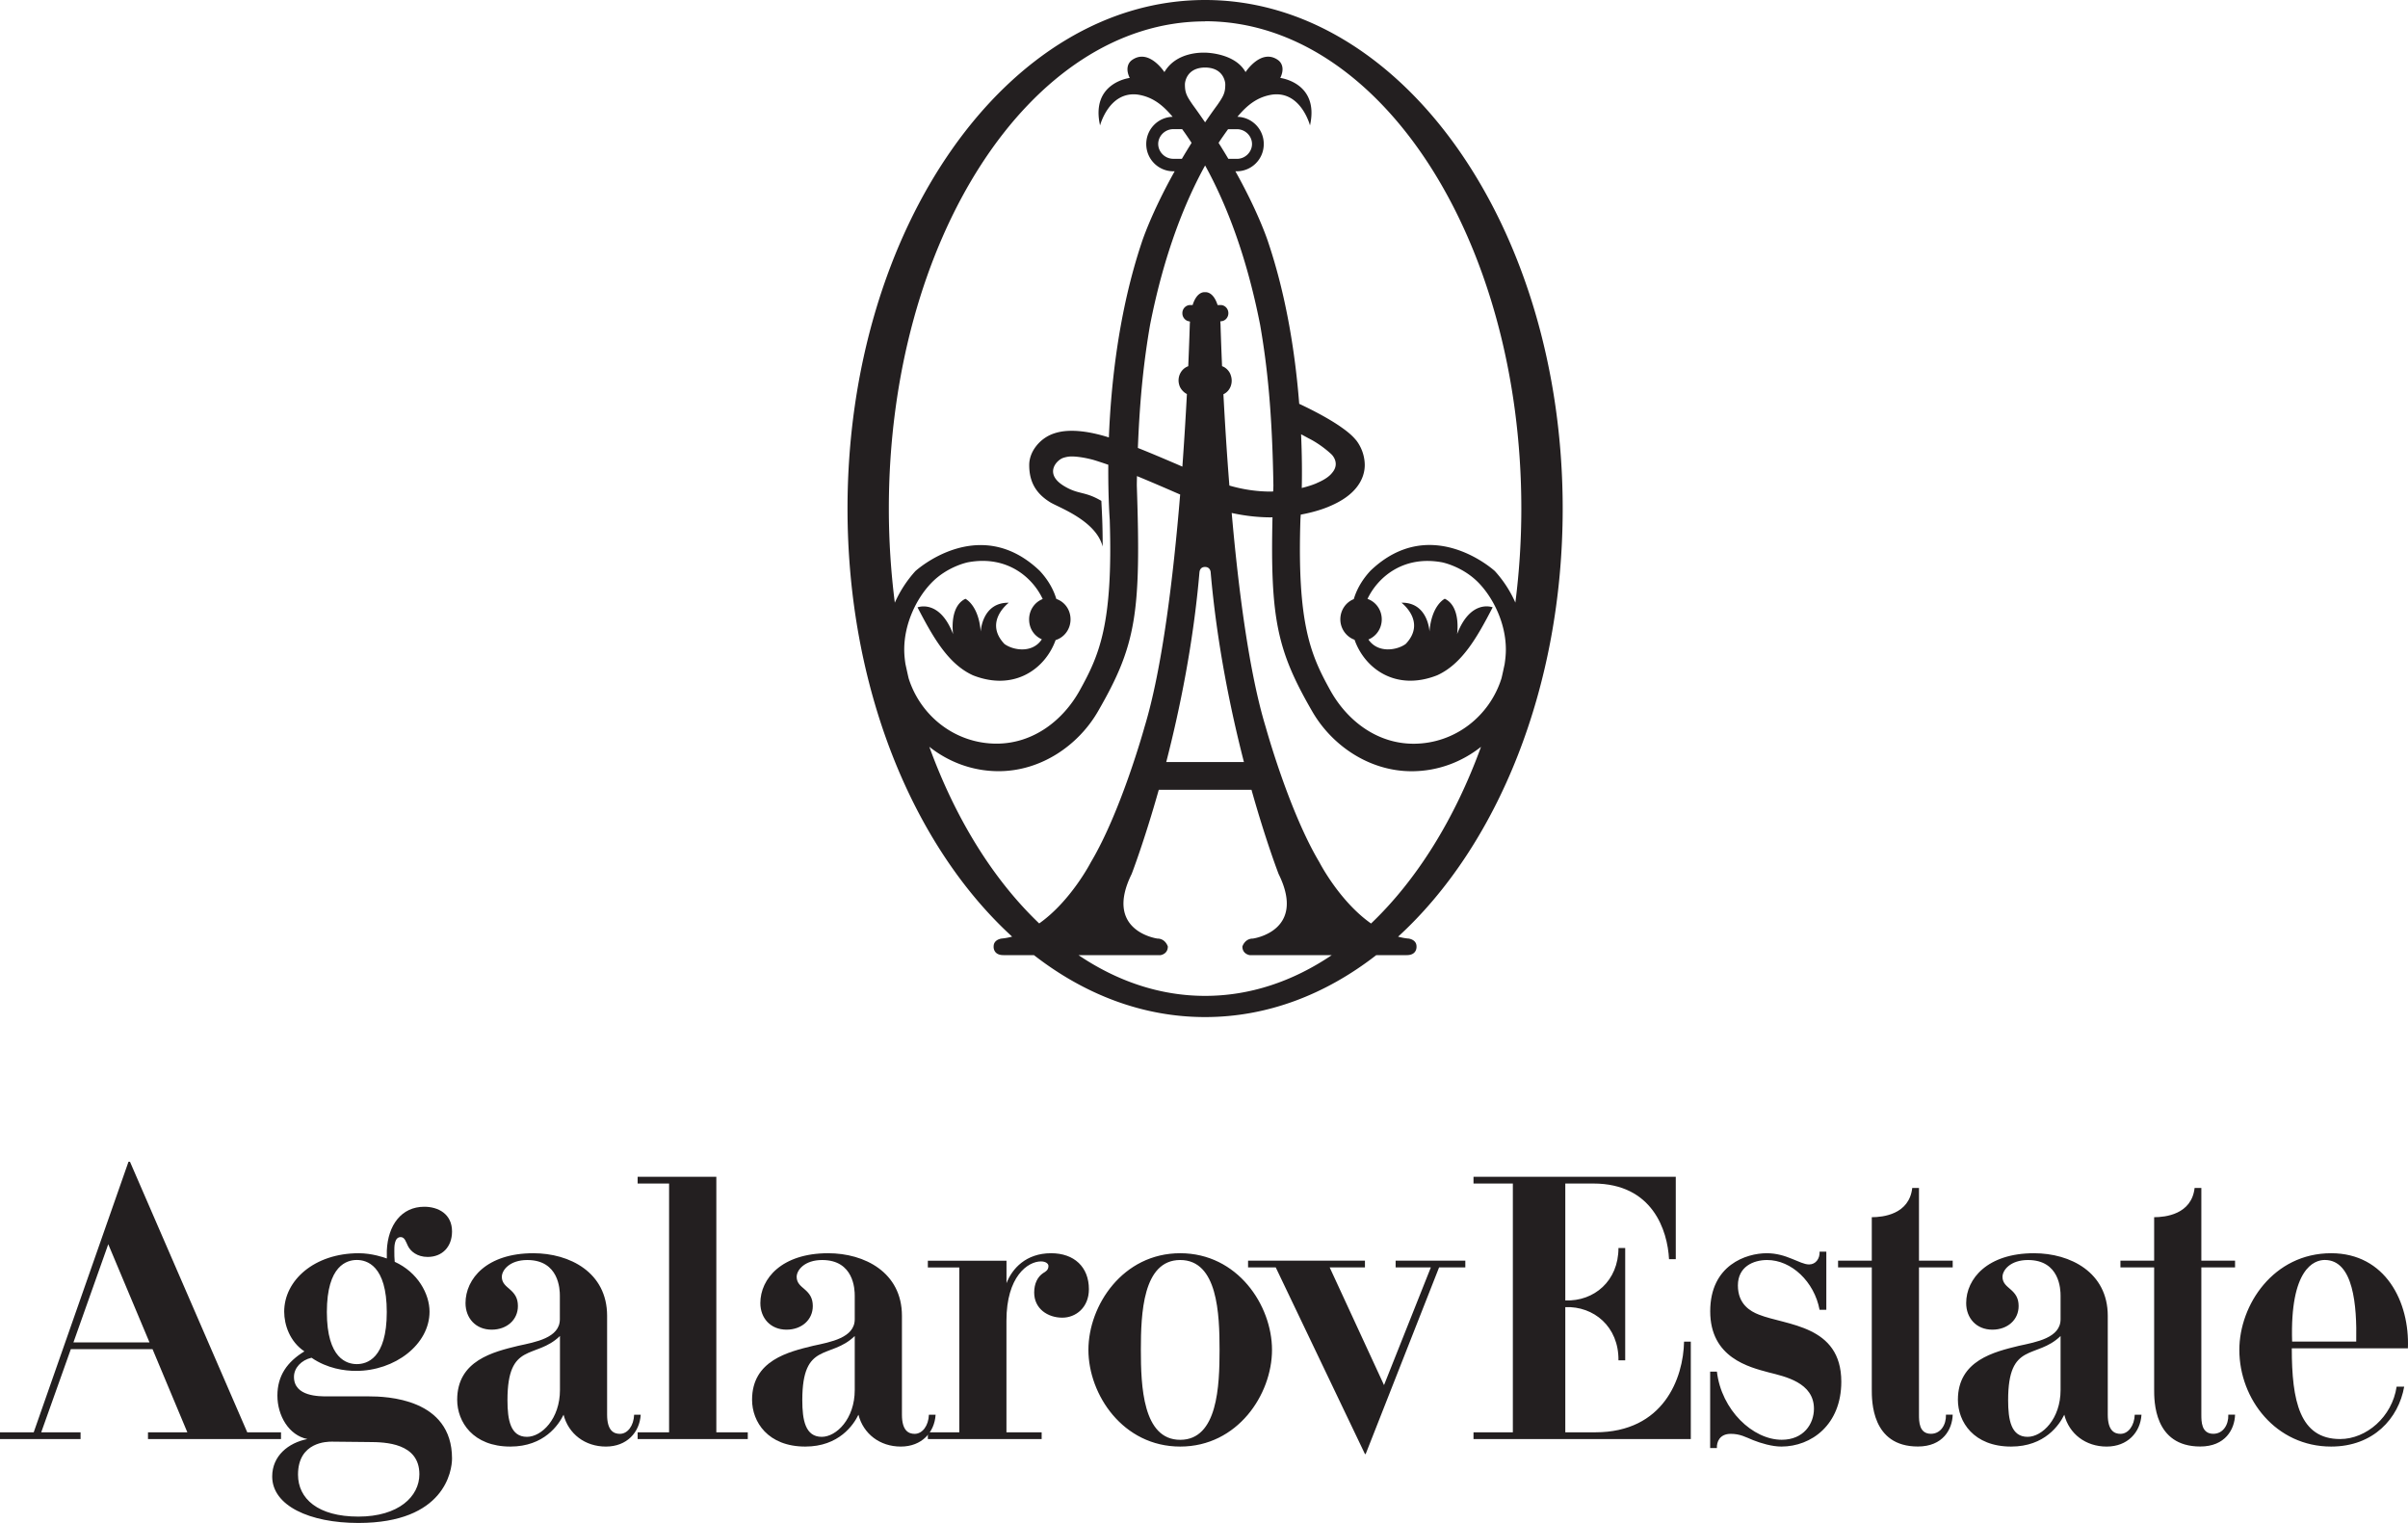
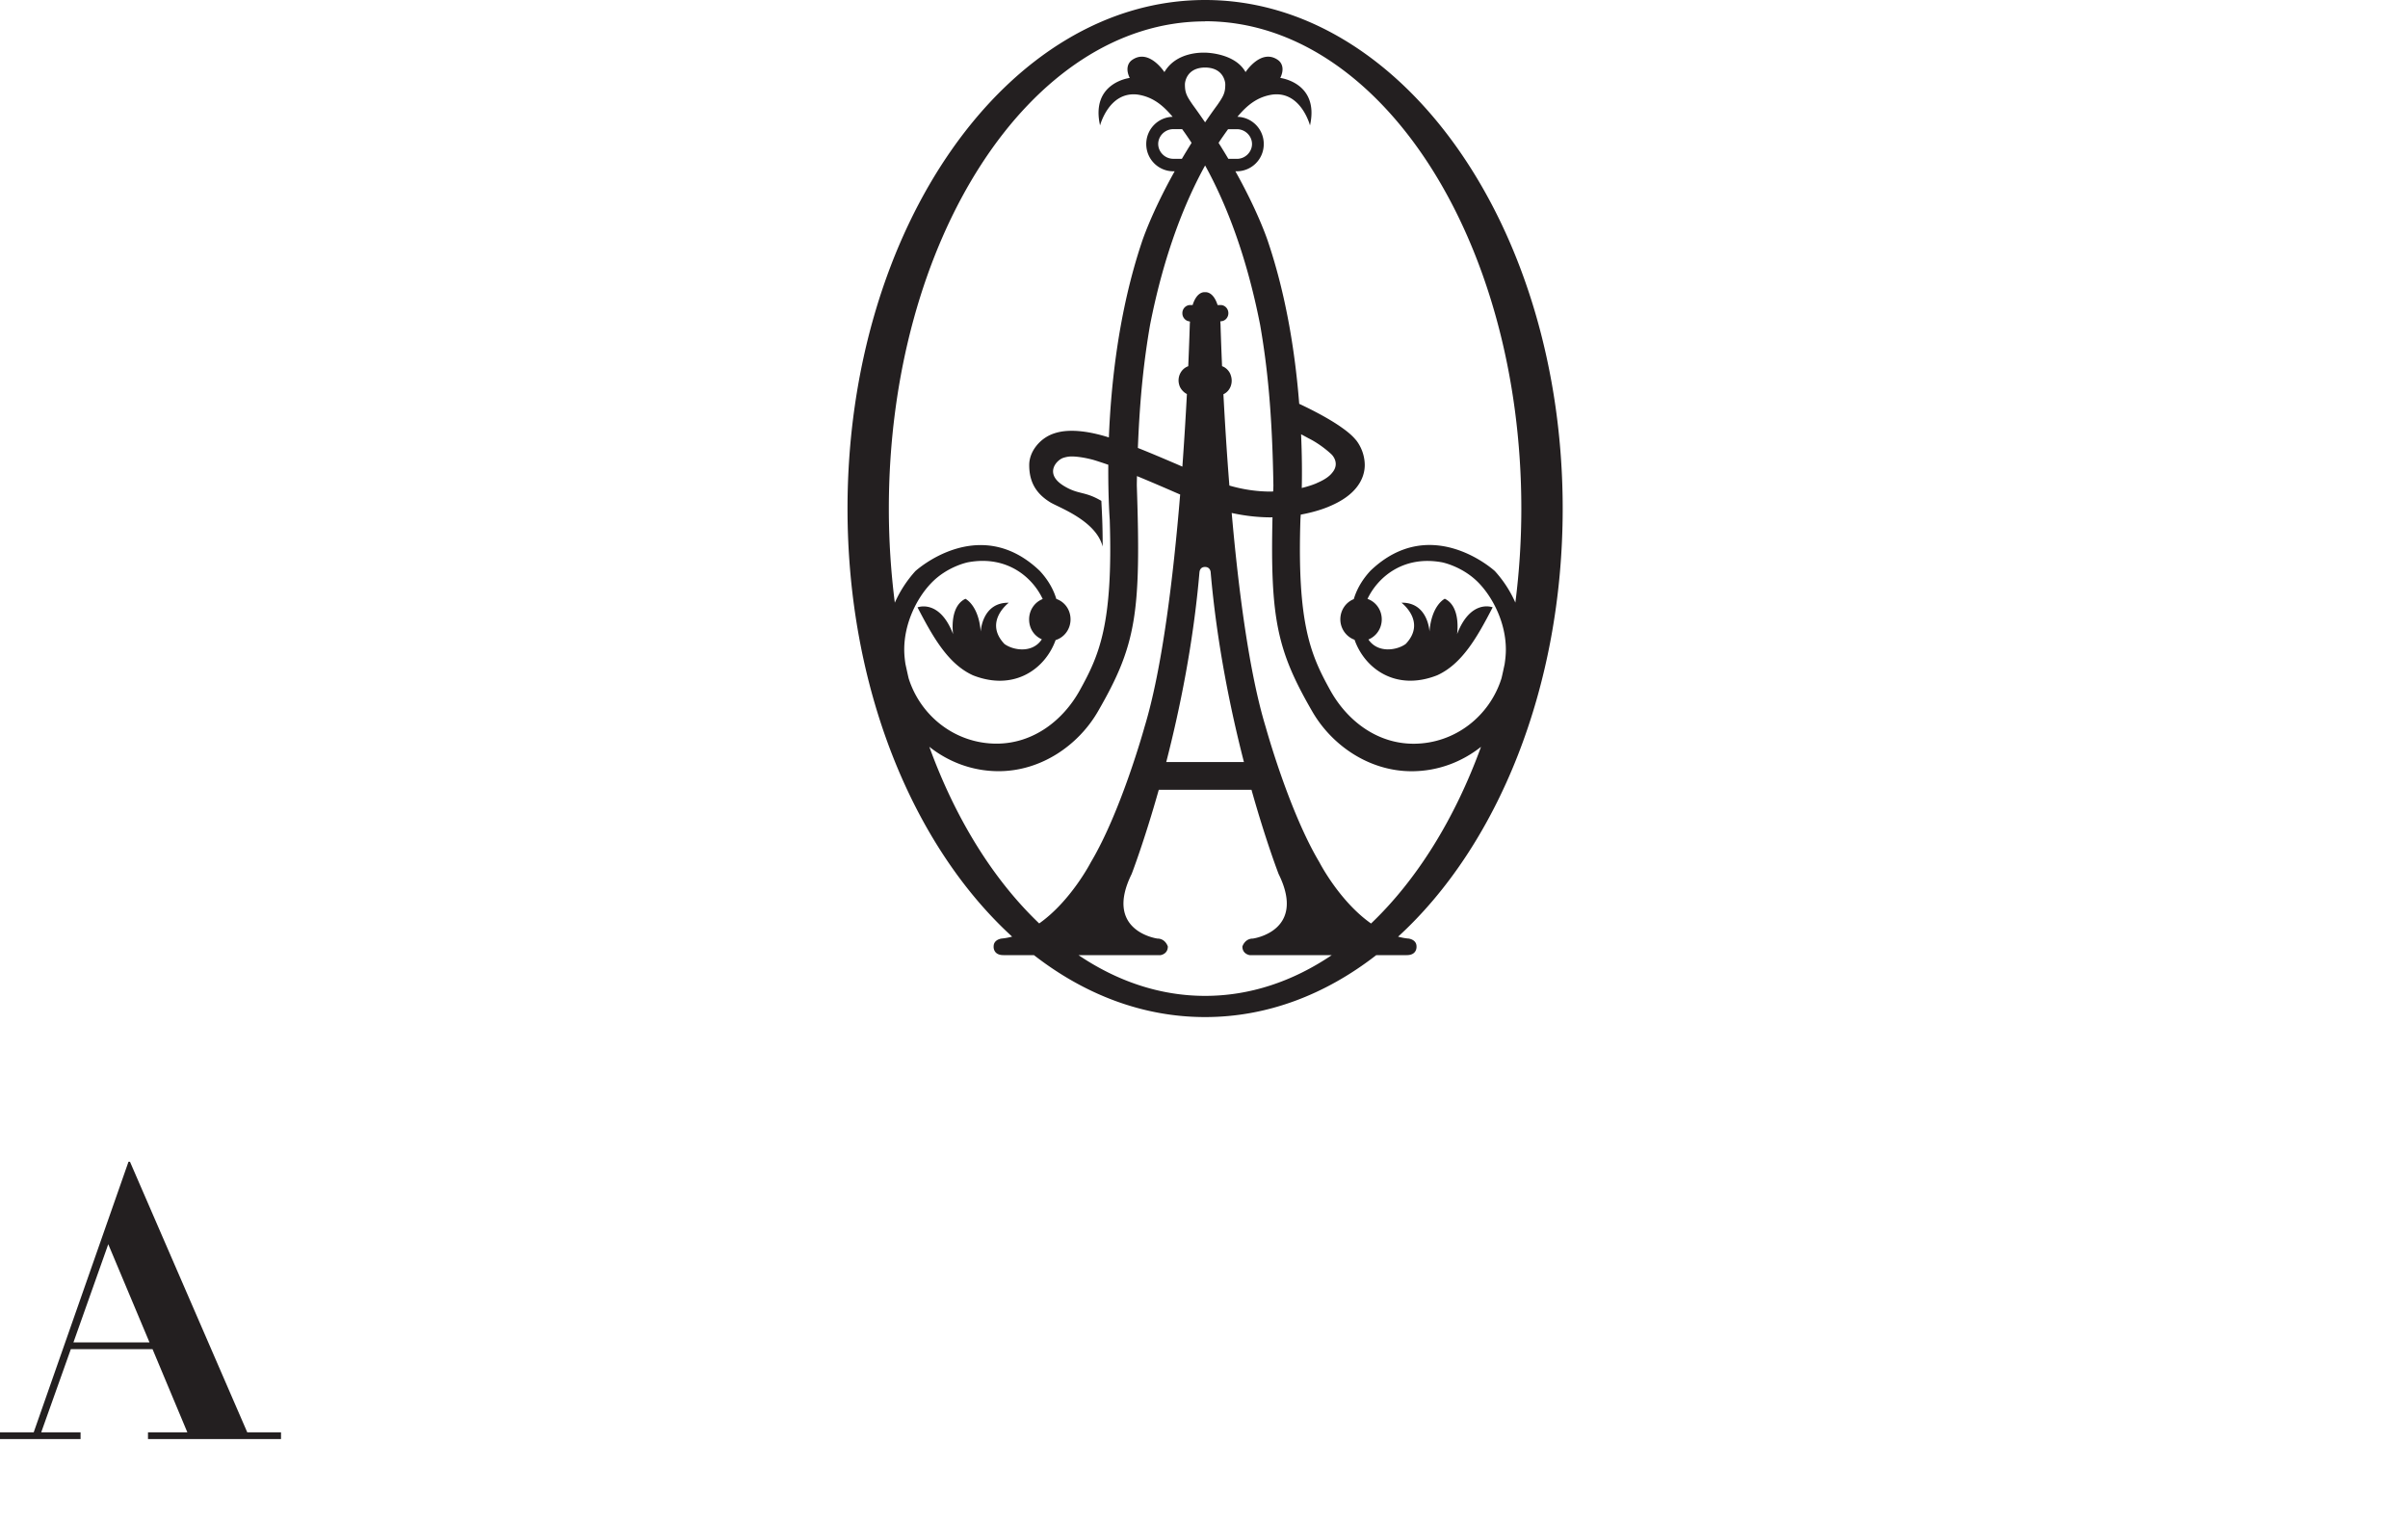
<svg xmlns="http://www.w3.org/2000/svg" id="prefix___Слой_1" data-name="Слой 1" viewBox="0 0 500 316.19">
  <defs>
    <style>.prefix__cls-2{fill:#231f20;stroke-width:0;fill-rule:evenodd}</style>
  </defs>
  <path class="prefix__cls-2" d="M0 297.37v1.4h16.73v-1.4H8.56l6.15-17.27h16.96l7.23 17.27h-8.17v1.4h27.62v-1.4h-7.01L26.99 241.2h-.31L7 297.37H0zm15.25-18.67l7.23-20.38 8.56 20.38H15.25z" />
-   <path class="prefix__cls-2" d="M63.2 280.57c-3.58 2.18-5.6 5.06-5.6 9.18s2.34 8.24 6.23 9.02c-3.97.78-7.31 3.5-7.31 7.77 0 6.07 7.78 9.65 17.89 9.65 17.97 0 19.45-10.89 19.45-13.38 0-12.52-13.69-12.9-17.27-12.9h-8.56c-1.71 0-6.99.07-6.99-4.05 0-1.87 1.55-3.5 3.65-3.97 3.27 2.25 6.85 2.73 9.25 2.73 8.02 0 15.25-5.45 15.25-12.3 0-3.65-2.41-8.16-7.23-10.35-.08-.78-.08-1.48-.08-2.25 0-.7-.07-2.88 1.32-2.88.86 0 1.09 1.02 1.48 1.79.54 1.16 1.94 2.33 4.12 2.33 3.03 0 5.06-2.1 5.06-5.29 0-3.65-2.88-5.13-5.76-5.13-4.74 0-7.55 3.81-7.78 9.1v1.64c-.62-.23-3.11-1.09-5.83-1.09-9.18 0-15.48 5.6-15.48 12.13 0 2.73 1.16 6.23 4.2 8.25zm13.37 18.82c3.51 0 10.51.23 10.51 6.69 0 4.59-4.28 8.79-12.68 8.79s-12.52-3.73-12.52-8.71c0-6.85 6.14-6.85 7-6.85l7.7.08zm-2.48-16.18c-2.02 0-6.22-1.09-6.22-10.81s4.2-10.81 6.22-10.81 6.22 1.08 6.22 10.81-4.19 10.81-6.22 10.81zM131.67 293.72c-.08 2.25-1.32 3.97-2.96 3.97-1.24 0-2.65-.63-2.65-3.97v-20.54c0-9.02-7.78-12.99-15.32-12.99-9.65 0-14.08 5.29-14.08 10.35 0 3.11 2.1 5.52 5.44 5.52 3.11 0 5.44-2.02 5.44-4.9 0-1.63-.62-2.56-1.71-3.5-.69-.62-1.63-1.25-1.63-2.56 0-1.4 1.63-3.5 5.28-3.5 6.61 0 6.77 6.14 6.77 7.39v4.9c0 3.88-5.06 4.74-8.64 5.52-5.13 1.25-12.68 3.03-12.68 11.2 0 4.59 3.27 9.72 11.04 9.72 7.01 0 10.04-4.52 11.05-6.61 1.01 3.97 4.44 6.61 8.79 6.61s7-2.95 7.23-6.61h-1.4zm-15.4-16.34v11.21c0 5.99-3.81 9.72-6.85 9.72-3.43 0-4.05-3.5-4.05-7.62 0-12.29 5.84-8.4 10.89-13.31z" />
-   <path class="prefix__cls-2" d="M132.4 244.32v1.4h6.53v51.65h-6.53v1.4h22.87v-1.4h-6.53v-53.05H132.4zM192.88 293.72c-.08 2.25-1.32 3.97-2.96 3.97-1.24 0-2.64-.63-2.64-3.97v-20.54c0-9.02-7.77-12.99-15.32-12.99-9.65 0-14.08 5.29-14.08 10.35 0 3.11 2.1 5.52 5.44 5.52 3.11 0 5.45-2.02 5.45-4.9 0-1.63-.62-2.56-1.72-3.5-.7-.62-1.63-1.25-1.63-2.56 0-1.4 1.63-3.5 5.29-3.5 6.61 0 6.77 6.14 6.77 7.39v4.9c0 3.88-5.06 4.74-8.64 5.52-5.13 1.25-12.68 3.03-12.68 11.2 0 4.59 3.27 9.72 11.05 9.72 7 0 10.03-4.52 11.04-6.61 1.02 3.97 4.44 6.61 8.79 6.61s7.01-2.95 7.23-6.61h-1.4zm-15.4-16.34v11.21c0 5.99-3.81 9.72-6.85 9.72-3.42 0-4.04-3.5-4.04-7.62 0-12.29 5.83-8.4 10.89-13.31z" />
-   <path class="prefix__cls-2" d="M216.29 298.77v-1.4h-7.31v-23.18c0-9.18 4.44-12.3 7.16-12.3 1.01 0 1.56.47 1.56.94 0 .85-.55 1.16-1.09 1.48-1.17.78-1.87 2.18-1.87 4.05 0 3.35 2.81 5.21 5.84 5.21 2.8 0 5.52-2.1 5.52-5.91 0-4.59-3.03-7.47-7.85-7.47-5.21 0-8.09 3.19-9.26 6.22v-4.66h-16.33v1.4h6.53v34.23h-6.53v1.4h23.65zM245.06 260.19c-11.9 0-19.06 10.81-19.06 20.07s7.15 20.07 19.06 20.07 19.06-10.81 19.06-20.07-7.15-20.07-19.06-20.07zm0 38.74c-7.78 0-8.17-11.2-8.17-18.67s.39-18.66 8.17-18.66 8.17 11.19 8.17 18.66-.39 18.67-8.17 18.67zM259.15 261.74v1.4h5.75l18.52 38.74h.15l15.24-38.74h5.45v-1.4h-14.47v1.4h7.31l-9.72 24.43-11.28-24.43h7.32v-1.4h-24.27zM305.96 244.32v1.4h8.17v51.65h-8.17v1.4h45.12v-20.23h-1.4c-.15 7.55-4.2 18.83-18.44 18.83h-6.22v-25.99c5.91-.23 11.12 4.05 11.04 11.05h1.4V259.1h-1.4c0 6.84-5.06 11.12-11.04 10.89v-24.27h5.83c12.29 0 15.4 9.72 15.71 15.71h1.4v-17.11h-42.01zM379.22 271.93v-12.06h-1.4c.08 1.4-.77 2.65-2.18 2.65-1.01 0-2.18-.63-3.57-1.17-1.48-.61-3.19-1.16-5.22-1.16-4.19 0-11.74 2.41-11.74 12.06s8.09 11.59 12.13 12.68c3.35.85 9.41 2.09 9.41 7.54 0 3.19-2.17 6.45-6.69 6.45-5.99 0-12.52-6.15-13.46-14.15h-1.4v15.87h1.4c-.07-1.25.55-2.95 2.88-2.95 1.95 0 3.11.69 4.67 1.32 1.56.62 3.89 1.32 5.83 1.32 6.23 0 12.45-4.52 12.45-13.46 0-11.82-11.44-11.67-17.11-13.93-1.79-.69-4.36-2.17-4.36-6.06s3.19-5.28 6.07-5.28c5.06 0 9.8 4.51 10.89 10.34h1.4zM388.66 263.14v25.28c0 2.41-.07 11.9 9.57 11.9 5.21 0 7.15-3.58 7.23-6.61h-1.4c.07 2.09-1.09 3.97-3.11 3.97-2.49 0-2.49-2.58-2.49-3.97v-30.58h7v-1.4h-7v-15.09h-1.4c-.62 5.52-6.14 6.07-8.4 6.07v9.02h-7v1.4h7zM443.26 293.72c-.08 2.25-1.32 3.97-2.96 3.97-1.24 0-2.64-.63-2.64-3.97v-20.54c0-9.02-7.77-12.99-15.32-12.99-9.65 0-14.08 5.29-14.08 10.35 0 3.11 2.1 5.52 5.44 5.52 3.12 0 5.45-2.02 5.45-4.9 0-1.63-.62-2.56-1.72-3.5-.69-.62-1.63-1.25-1.63-2.56 0-1.4 1.63-3.5 5.29-3.5 6.61 0 6.77 6.14 6.77 7.39v4.9c0 3.88-5.06 4.74-8.64 5.52-5.13 1.25-12.68 3.03-12.68 11.2 0 4.59 3.27 9.72 11.05 9.72 7 0 10.03-4.52 11.04-6.61 1.01 3.97 4.43 6.61 8.79 6.61s7.01-2.95 7.24-6.61h-1.4zm-15.4-16.34v11.21c0 5.99-3.81 9.72-6.85 9.72-3.42 0-4.04-3.5-4.04-7.62 0-12.29 5.83-8.4 10.89-13.31zM447.29 263.14v25.28c0 2.41-.07 11.9 9.57 11.9 5.21 0 7.15-3.58 7.23-6.61h-1.4c.08 2.09-1.09 3.97-3.11 3.97-2.49 0-2.49-2.58-2.49-3.97v-30.58h7v-1.4h-7v-15.09h-1.4c-.62 5.52-6.14 6.07-8.4 6.07v9.02h-7v1.4h7zM497.64 287.88c-.93 6.3-6.3 10.89-11.74 10.89-8.4 0-10.03-7.94-10.03-18.83h24.11c.39-9.65-4.67-19.75-15.94-19.75-11.98 0-19.06 10.73-19.06 20.07 0 10.27 7.63 20.07 19.06 20.07 8.78 0 14-5.84 15.17-12.44h-1.56zm-21.7-9.34c-.47-15.17 4.6-16.95 6.77-16.95 5.99 0 6.69 9.49 6.54 16.95h-13.31z" />
  <path d="M292.42 194.86c-.73-.07-1.43-.21-2.12-.39 20.55-18.78 34.18-51.56 34.18-88.87C324.48 47.27 291.24 0 250.23 0s-74.25 47.27-74.25 105.59c0 37.32 13.63 70.09 34.18 88.87-.69.18-1.4.33-2.12.39 0 0-1.72.15-1.72 1.65 0 0-.16 1.8 2.03 1.8h6.34c10.56 8.21 22.66 12.86 35.54 12.86s24.98-4.65 35.54-12.86h6.34c2.19 0 2.02-1.8 2.02-1.8 0-1.5-1.72-1.65-1.72-1.65zm-7.74-3.13c-6.61-4.66-10.73-12.73-10.73-12.73-6.33-10.61-11.12-27.99-11.12-27.99-3.45-11.27-5.68-28.57-7.08-44.51 2.93.64 5.67.91 8.1.91h.02c.12 0 .23-.01.35-.01-.47 21.11.97 27.69 8.23 40.26 4.05 7.06 11.81 12.46 20.66 12.46 5.44 0 10.41-1.91 14.41-5.07-5.47 15.02-13.36 27.66-22.84 36.69zM253.02 29.67c.7-1.06 1.37-2.01 1.98-2.85h1.82c1.78 0 3.15 1.45 3.15 3.08s-1.37 3.08-3.15 3.08h-1.76c-.64-1.07-1.3-2.16-2.03-3.31zm-.22-7.91c-.91 1.23-1.76 2.45-2.57 3.64-.82-1.19-1.66-2.4-2.57-3.64-1.25-1.81-1.64-2.51-1.62-4.33 0 0 .11-3.38 4.19-3.41 4.08.03 4.19 3.41 4.19 3.41.02 1.81-.37 2.52-1.62 4.33zm-7.34 5.05c.62.84 1.27 1.79 1.96 2.85-.71 1.15-1.38 2.24-2.01 3.31h-1.77c-1.77 0-3.14-1.44-3.15-3.08 0-1.63 1.38-3.08 3.15-3.08h1.82zm4.77 7.54c4.04 7.31 8.48 18.06 11.43 33.12 1.49 8.58 2.51 18.18 2.75 33.34-.01.42-.02.82-.05 1.23-.17 0-.32.02-.49.02-2.49 0-5.39-.32-8.6-1.25-.56-7-.95-13.56-1.24-18.96 1.48-.68 2.1-2.49 1.48-4.07-.25-.76-1.02-1.53-1.76-1.75-.23-5.36-.32-8.66-.32-8.66-.01-.23-.03-.42-.04-.63.04-.02.07-.04.07-.04.88 0 1.6-.75 1.6-1.68s-.72-1.69-1.6-1.69h-.64c-.94-2.97-2.61-2.66-2.61-2.66s-1.64-.31-2.57 2.66h-.55c-.9.03-1.61.8-1.58 1.74.01.86.69 1.6 1.5 1.65l.08.08c-.01.18-.03.36-.04.57 0 0-.09 3.31-.32 8.66-1.55.55-2.38 2.33-1.85 3.95.2.72.89 1.51 1.57 1.82-.23 4.39-.54 9.55-.94 15.08-.62-.27-1.25-.55-1.92-.83-2.4-1.03-4.98-2.12-7.32-3.05.42-10.84 1.32-18.53 2.53-25.54 2.96-15.06 7.4-25.81 11.44-33.12zm19.94 55.82c.49.25.99.53 1.49.8 2.81 1.39 4.86 3.41 4.86 3.41s1.79 1.73.13 3.73c-.46.61-1.34 1.38-3.15 2.15l-.14.07c-.11.05-1.21.54-3.06.98.07-2.96.05-6.76-.14-11.13zm-21.1 28.59s.04-1.05 1.14-1.05 1.17 1.05 1.17 1.05c1.28 14.76 4.11 28.57 6.91 39.45h-16.13c2.8-10.88 5.64-24.68 6.9-39.45zm1.16-114.35c36.25 0 65.66 45.31 65.66 101.18 0 6.68-.43 13.2-1.24 19.52a24.308 24.308 0 00-4.26-6.55s-13.21-12.13-25.82-.07c-1.18 1.27-2.67 3.23-3.47 5.9-1.62.64-2.79 2.27-2.79 4.2s1.24 3.63 2.95 4.23c2.08 5.94 8.53 10.79 17.18 7.37 5.09-2.33 8.21-7.72 11.5-14.1 0 0-4.55-1.82-7.39 5.57 0 0 .88-5.7-2.55-7.35 0 0-2.74 1.28-3.18 6.81 0 0-.27-6.08-5.82-5.99 0 0 5.26 3.95.89 8.56-1.79 1.32-5.77 2-7.75-.92 1.62-.65 2.77-2.28 2.77-4.18 0-1.99-1.25-3.66-2.96-4.25 2.06-4.36 7.31-9.11 15.5-7.59 0 0 4.28.83 7.62 4.3 3.06 3.19 5.61 8.42 5.61 13.81 0 1.04-.11 2.05-.26 3.05-.21.97-.41 1.93-.64 2.89-2.46 7.9-9.72 13.61-18.27 13.61-7.62 0-13.82-4.83-17.29-11.09-4.01-7.25-6.9-13.65-6.2-35.41 0 0 .02-.38.07-1.07 3.43-.62 5.63-1.56 6.15-1.8 2.52-1.08 4.35-2.42 5.51-3.94 1.2-1.54 1.64-3.19 1.63-4.6-.04-2.99-1.64-4.89-1.79-5.11l-.04-.03c-.93-1.14-2.16-2.06-3.47-2.96-2.98-2.01-6.66-3.79-8.31-4.56-.78-10.01-2.56-21.96-6.4-33.44 0 0-1.83-5.86-6.85-14.84h.27c3.07 0 5.62-2.48 5.62-5.66 0-3.12-2.48-5.57-5.47-5.65 2.11-2.54 4.24-4.15 7.24-4.61 5.96-.77 7.83 6.4 7.83 6.4 1.98-8.88-6.17-9.86-6.17-9.86.93-1.92.32-3.16-.49-3.73-3.51-2.46-6.72 2.52-6.72 2.52-2.08-3.77-7.64-4.03-8.38-4.04s-6.01-.17-8.47 4.04c0 0-3.21-4.98-6.71-2.52-.81.56-1.42 1.81-.49 3.73 0 0-8.15.97-6.16 9.86 0 0 1.86-7.16 7.83-6.4 2.99.46 5.12 2.07 7.24 4.61-3 .08-5.47 2.53-5.48 5.65 0 3.18 2.56 5.66 5.62 5.66h.28c-5.02 8.98-6.86 14.84-6.86 14.84-4.77 14.3-6.36 29.31-6.8 40.42-.44-.15-.96-.3-1.55-.46-1.66-.44-3.82-.91-6.14-.92-1.47 0-3.06.19-4.62.92-1.2.59-2.17 1.42-2.94 2.46-.75 1.03-1.29 2.31-1.29 3.74 0 3.64 1.53 5.97 4.34 7.71 1.73 1.08 9.52 3.78 10.91 9.21 0-4.8-.14-6.69-.27-9.49-3.41-2.02-4.68-1.28-7.57-2.98-4.6-2.65-1.58-5.67-.21-5.99 0 0 .77-.27 1.66-.25 1.3 0 3.01.32 4.33.67.65.18 2.35.75 2.35.75.26.09.56.19.88.3-.05 6.97.3 11.4.3 11.4.71 21.76-2.2 28.16-6.21 35.41-3.46 6.26-9.67 11.09-17.29 11.09-8.55 0-15.78-5.7-18.26-13.57-.23-.98-.44-1.97-.66-2.97-.15-.98-.25-1.97-.25-3 0-5.4 2.55-10.63 5.62-13.81 3.33-3.47 7.61-4.3 7.61-4.3 8.23-1.53 13.49 3.26 15.52 7.63-1.64.63-2.82 2.27-2.82 4.22s1.09 3.46 2.64 4.14c-1.96 2.98-5.97 2.28-7.76.97-4.37-4.61.89-8.56.89-8.56-5.56-.09-5.82 5.99-5.82 5.99-.44-5.53-3.18-6.81-3.18-6.81-3.44 1.66-2.55 7.35-2.55 7.35-2.83-7.39-7.39-5.57-7.39-5.57 3.31 6.38 6.41 11.77 11.5 14.1 8.64 3.4 15.06-1.4 17.17-7.31 1.79-.55 3.1-2.25 3.1-4.29s-1.24-3.66-2.95-4.25c-.8-2.65-2.28-4.58-3.45-5.84-12.62-12.06-25.83.07-25.83.07a24.794 24.794 0 00-4.26 6.55c-.8-6.32-1.24-12.83-1.24-19.51 0-55.87 29.39-101.18 65.66-101.18zm-57.27 150.63c3.99 3.16 8.97 5.07 14.39 5.07 8.85 0 16.6-5.4 20.66-12.46 7.96-13.79 8.93-20.37 8.04-46.83 0-.67.02-1.32.03-1.98 1.58.65 3.23 1.35 4.77 2.01 1.54.66 2.98 1.29 4.2 1.82-1.4 16.94-3.7 36.15-7.42 48.33 0 0-4.8 17.39-11.11 27.99 0 0-4.14 8.07-10.74 12.73-9.48-9.03-17.36-21.67-22.82-36.69zm57.27 51.72c-9.35 0-18.23-3.03-26.28-8.45h16.98s1.56-.17 1.56-1.8c0 0-.48-1.65-2.18-1.65 0 0-11.2-1.52-5.33-13.41 0 0 2.6-6.73 5.63-17.48h19.25c3.02 10.75 5.63 17.48 5.63 17.48 5.87 11.89-5.32 13.41-5.32 13.41-1.71 0-2.2 1.65-2.2 1.65 0 1.63 1.57 1.8 1.57 1.8h16.98c-8.04 5.42-16.93 8.45-26.28 8.45z" fill="#231f20" stroke-width="0" />
</svg>